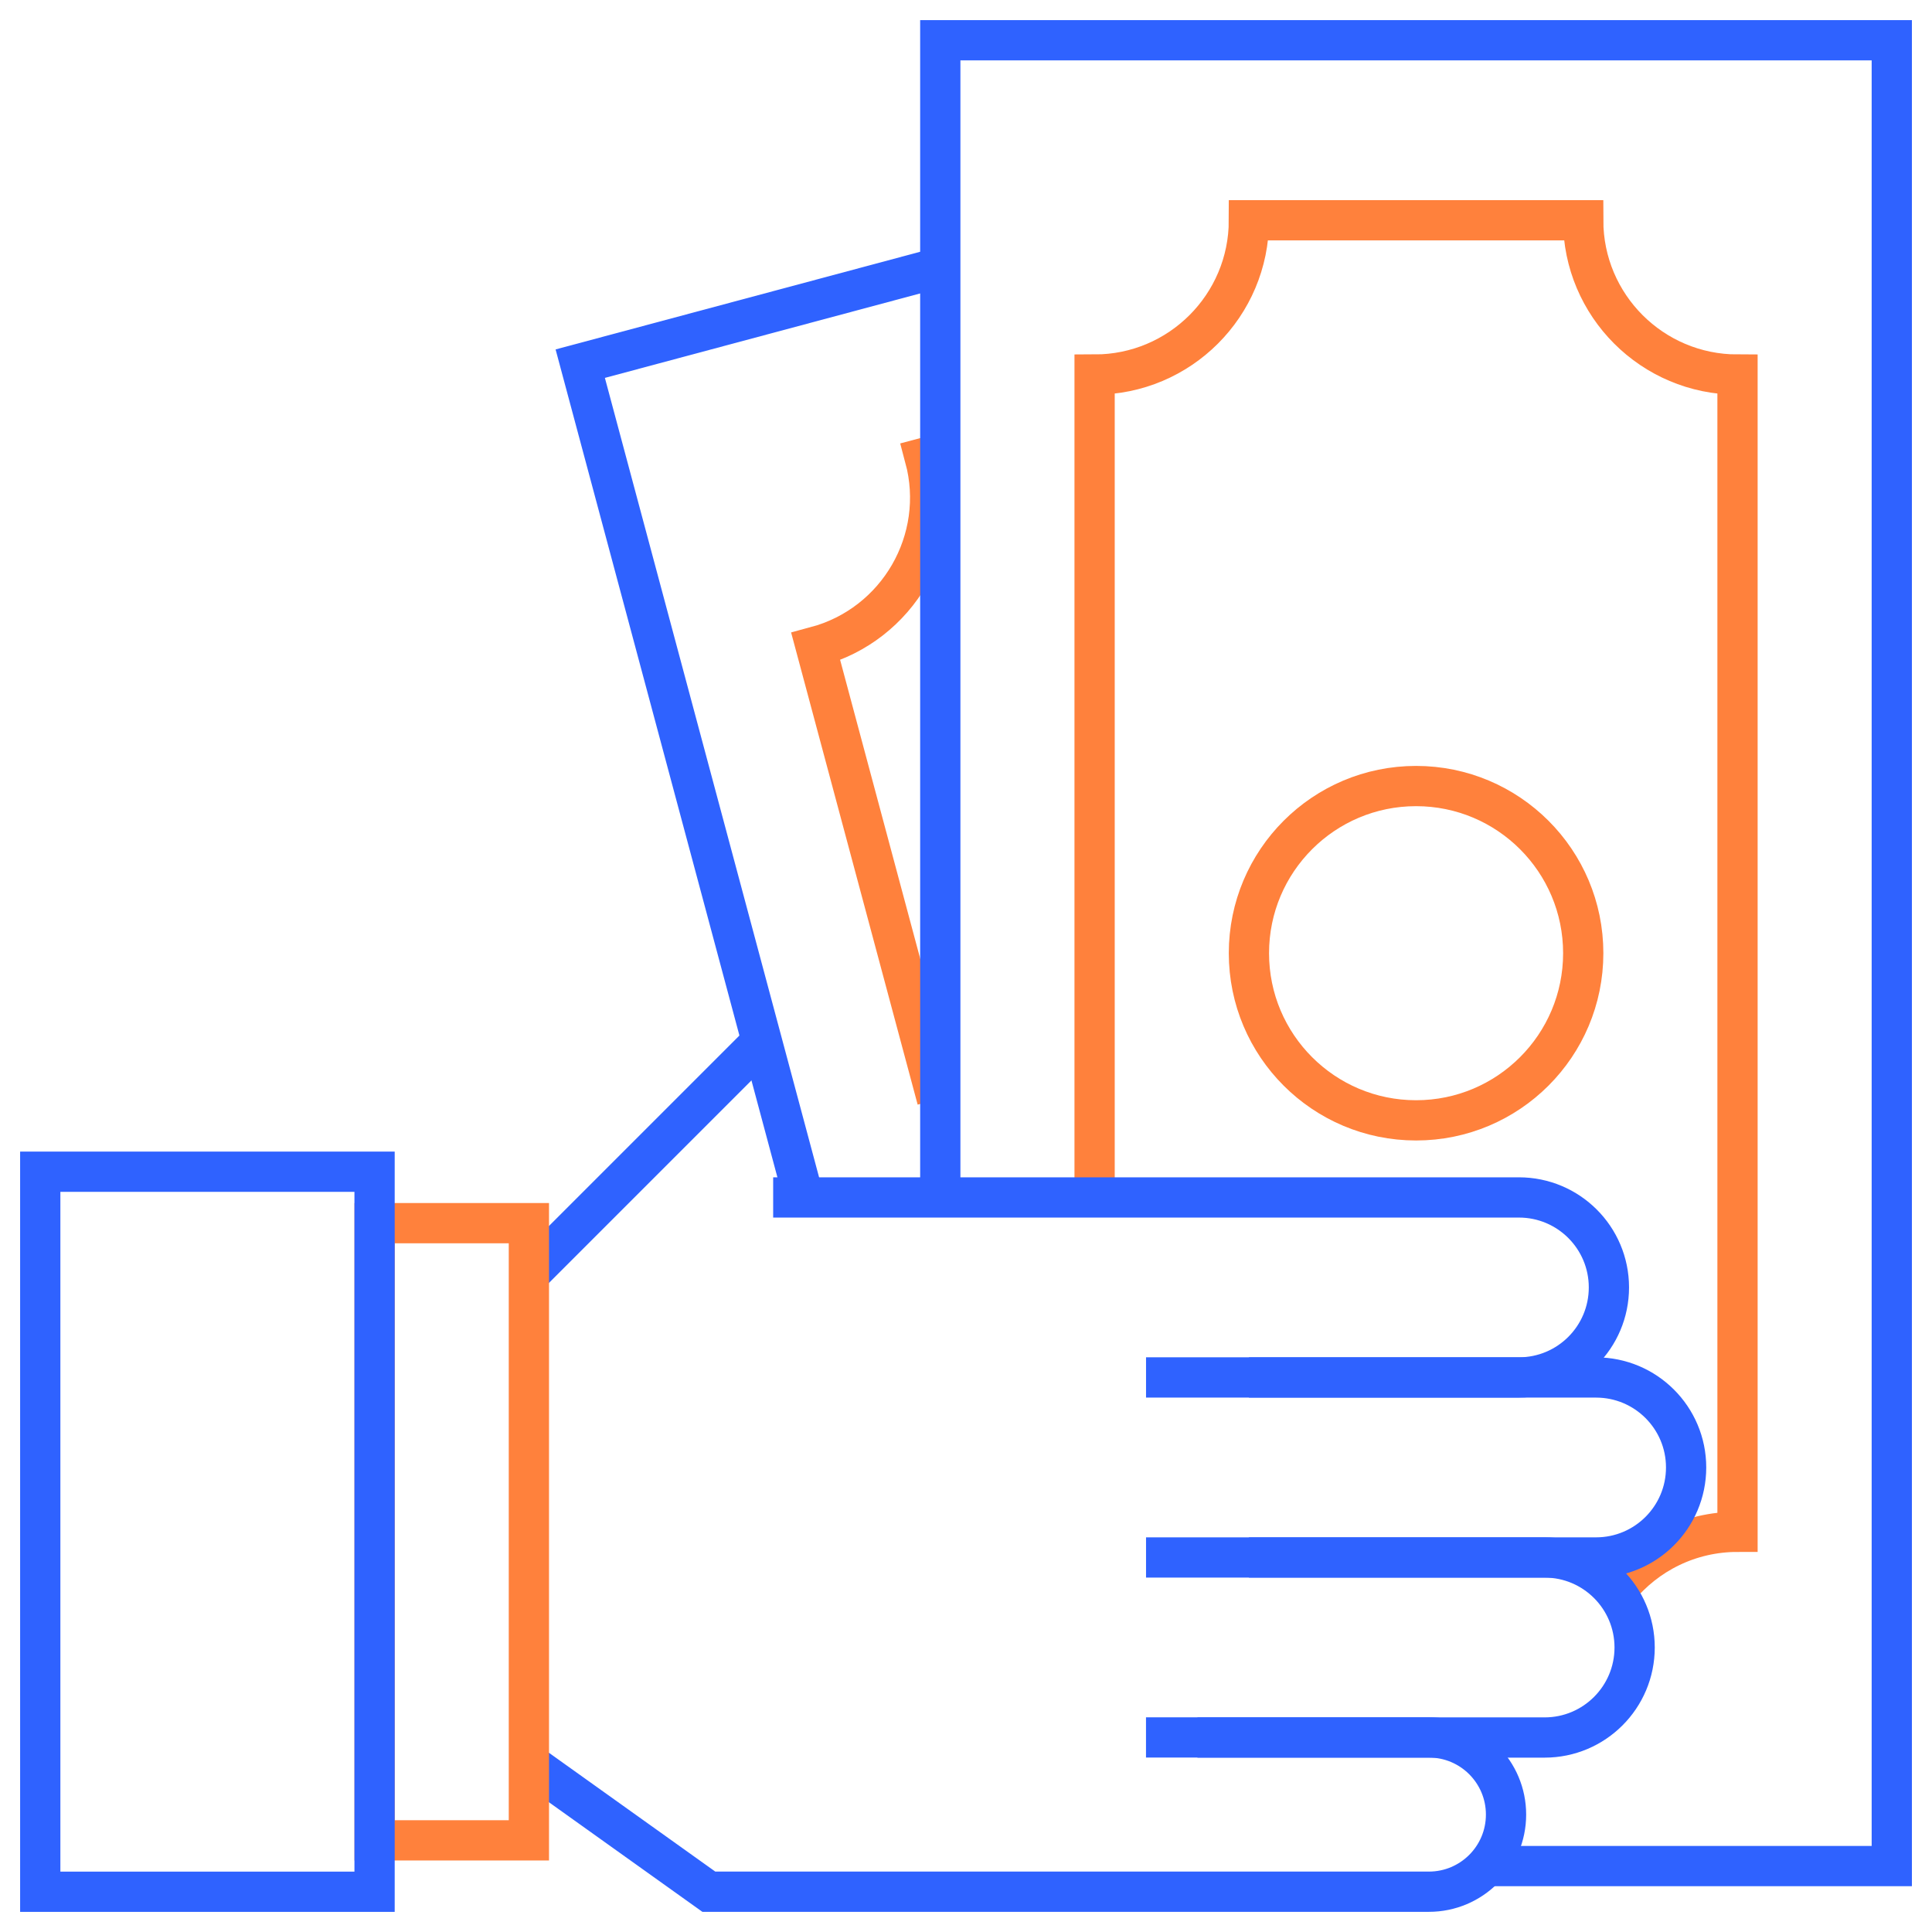
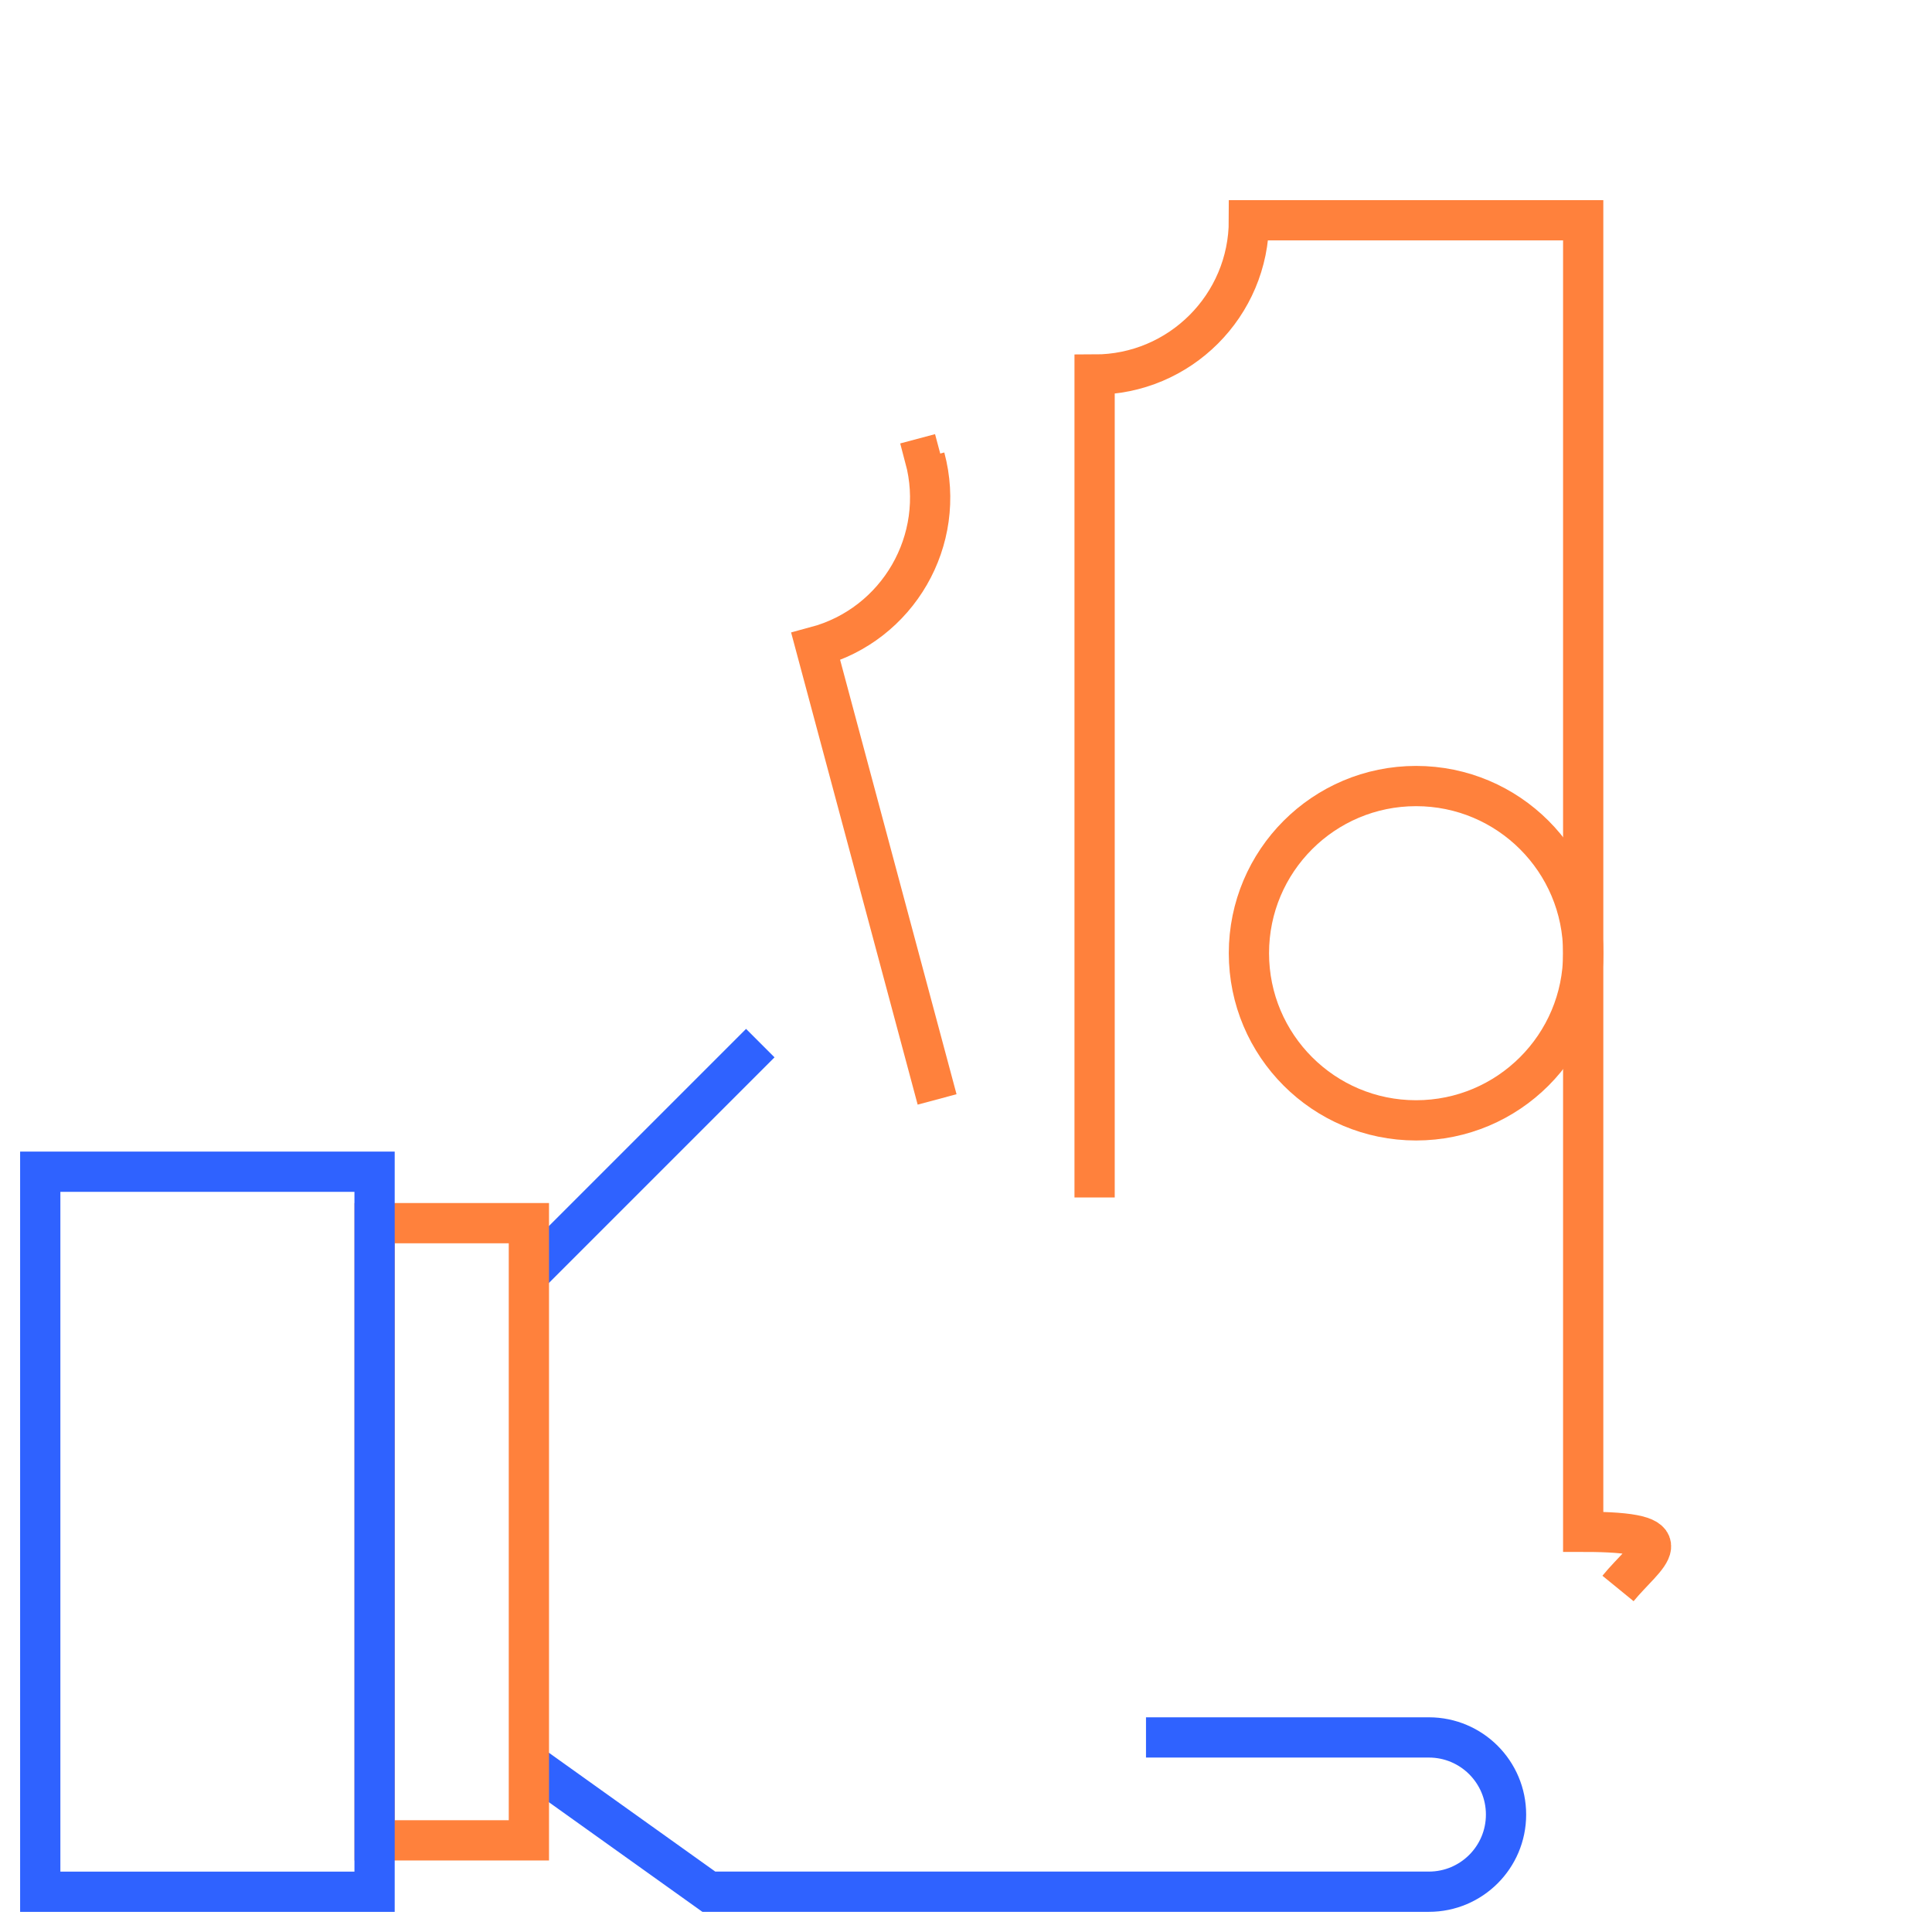
<svg xmlns="http://www.w3.org/2000/svg" width="48" height="48" viewBox="0 0 48 48" fill="none">
  <path d="M23.36 11.269L22.978 11.371C23.526 13.416 22.312 15.518 20.267 16.066L23.282 27.315" stroke="#FF813C" />
-   <path d="M23.361 30.07V1H47.001V46.362H36.778" stroke="#2F62FF" />
-   <path d="M23.215 6.678L14.416 9.035L20.052 30.07" stroke="#2F62FF" />
-   <path d="M27.195 29.751V9.306C29.312 9.306 31.029 7.59 31.029 5.473H39.334C39.334 7.59 41.051 9.306 43.168 9.306V38.057C41.971 38.057 40.901 38.605 40.199 39.465" stroke="#FF813C" />
-   <path d="M19.209 29.75H37.737C38.972 29.75 39.973 30.751 39.973 31.986V31.986C39.973 33.221 38.972 34.222 37.737 34.222H28.473" stroke="#2F62FF" />
-   <path d="M31.029 34.223L39.654 34.223C40.889 34.223 41.891 35.224 41.891 36.459V36.459C41.891 37.694 40.889 38.695 39.654 38.695H31.029" stroke="#2F62FF" />
-   <path d="M28.473 38.695L38.376 38.695C39.611 38.695 40.612 39.697 40.612 40.931V40.931C40.612 42.166 39.611 43.168 38.376 43.168H29.75" stroke="#2F62FF" />
+   <path d="M27.195 29.751V9.306C29.312 9.306 31.029 7.59 31.029 5.473H39.334V38.057C41.971 38.057 40.901 38.605 40.199 39.465" stroke="#FF813C" />
  <path d="M28.472 43.166L35.5 43.166C36.559 43.166 37.417 44.024 37.417 45.083V45.083C37.417 46.141 36.559 46.999 35.5 46.999H17.611L13.139 43.805" stroke="#2F62FF" />
  <path d="M13.139 31.666L18.889 25.916" stroke="#2F62FF" />
  <circle cx="35.182" cy="23.682" r="4.153" stroke="#FF813C" />
  <rect x="9.307" y="30.389" width="3.833" height="15.334" stroke="#FF813C" />
  <rect x="1" y="29.111" width="8.306" height="17.889" stroke="#2F62FF" />
</svg>